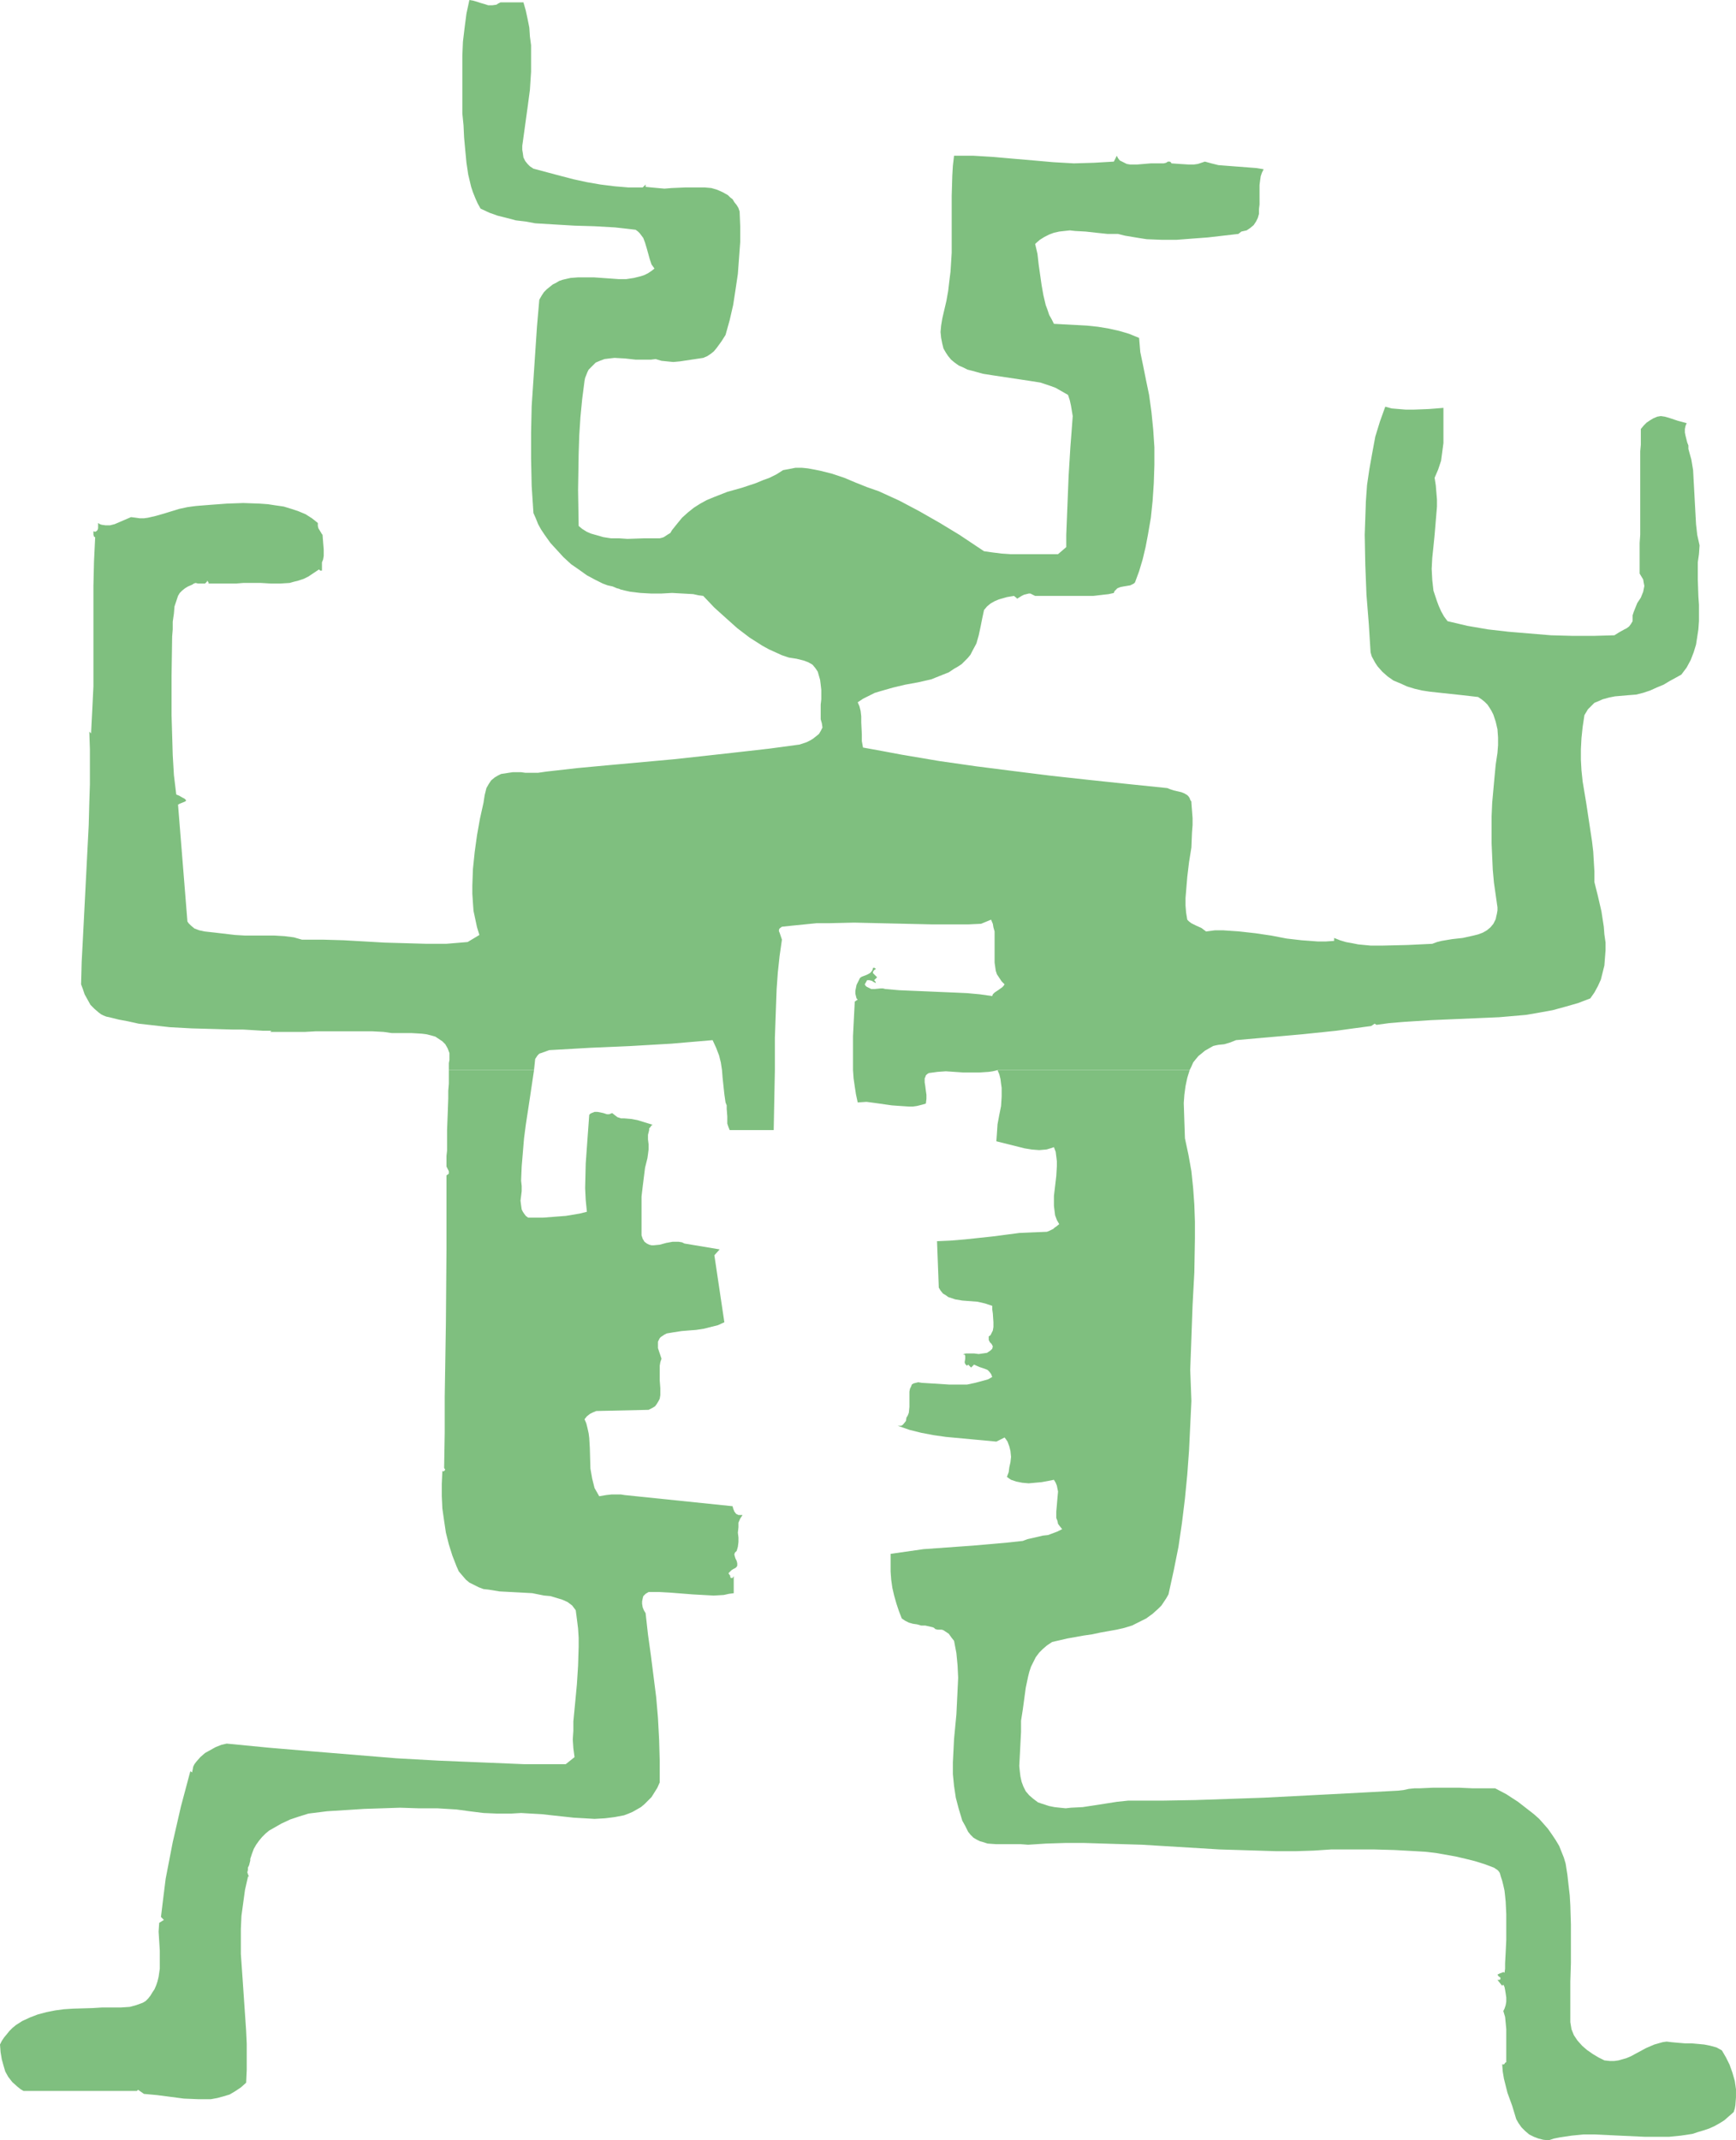
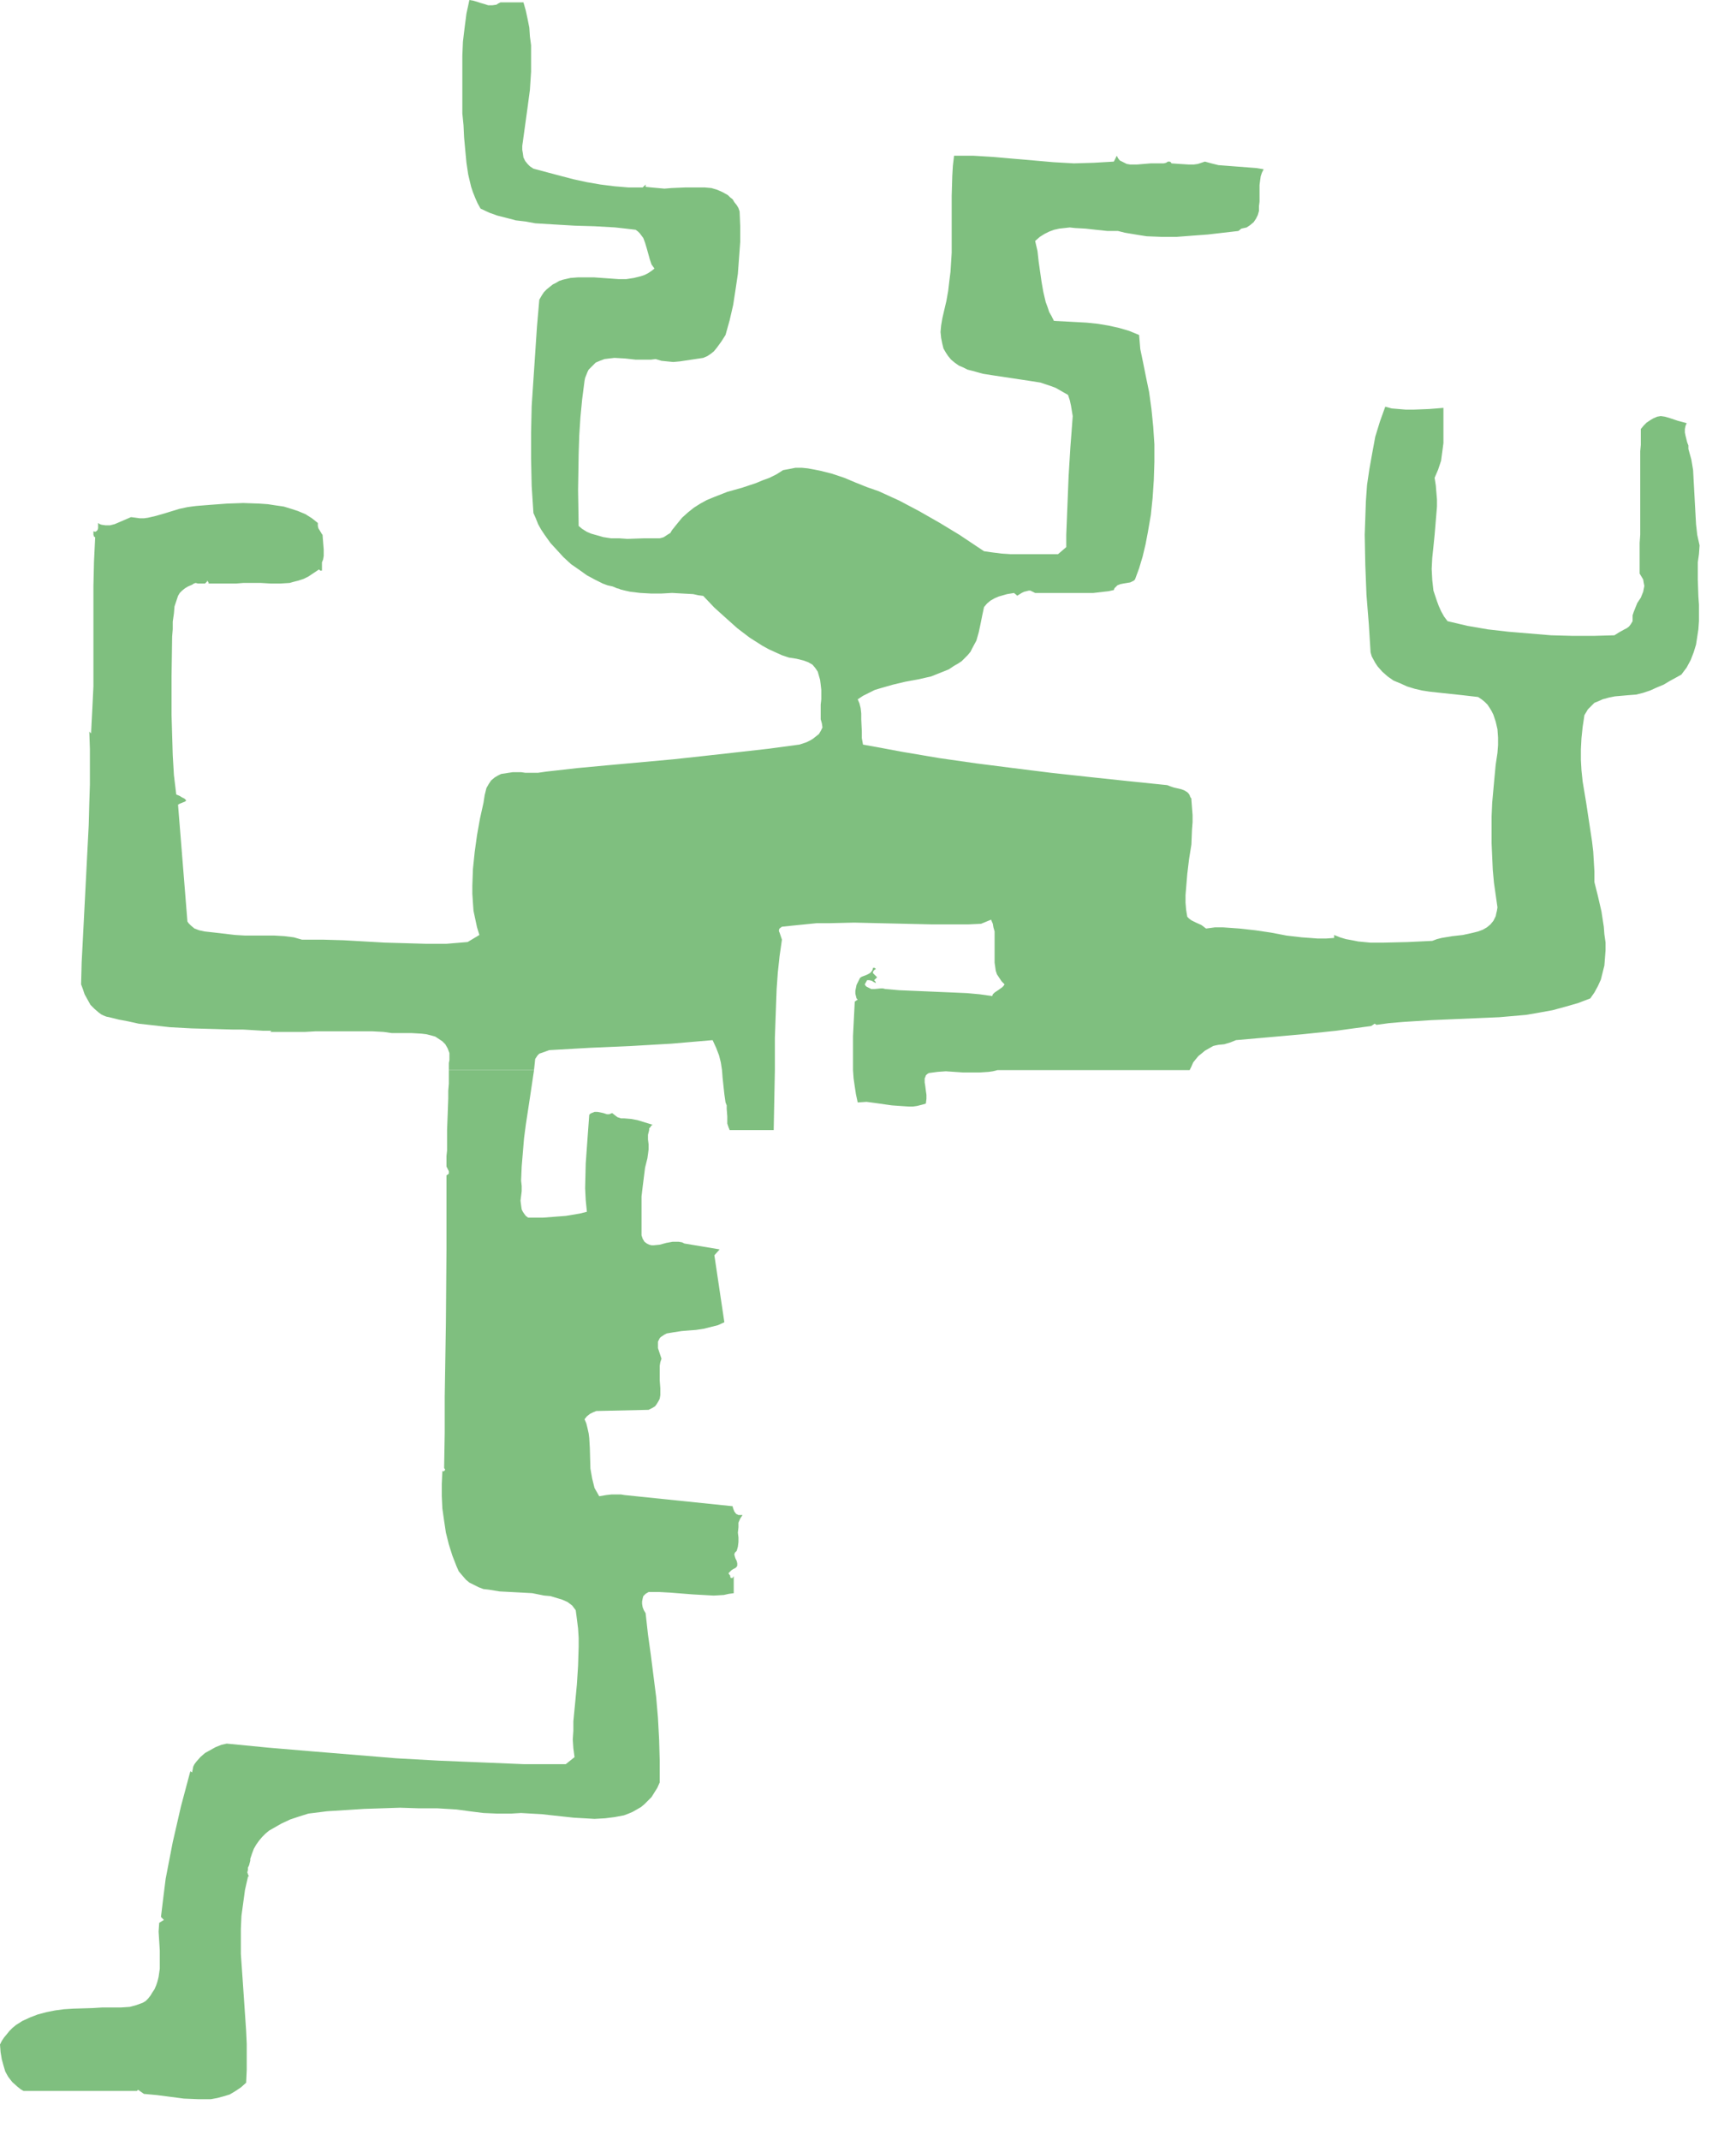
<svg xmlns="http://www.w3.org/2000/svg" xmlns:ns1="http://sodipodi.sourceforge.net/DTD/sodipodi-0.dtd" xmlns:ns2="http://www.inkscape.org/namespaces/inkscape" version="1.0" width="126.329mm" height="155.711mm" id="svg3" ns1:docname="Figure 10.wmf">
  <ns1:namedview id="namedview3" pagecolor="#ffffff" bordercolor="#000000" borderopacity="0.25" ns2:showpageshadow="2" ns2:pageopacity="0.0" ns2:pagecheckerboard="0" ns2:deskcolor="#d1d1d1" ns2:document-units="mm" />
  <defs id="defs1">
    <pattern id="WMFhbasepattern" patternUnits="userSpaceOnUse" width="6" height="6" x="0" y="0" />
  </defs>
  <path style="fill:#7fbf7f;fill-opacity:1;fill-rule:evenodd;stroke:none" d="m 202.618,426.439 0.323,-1.131 0.162,-1.293 v -1.293 l -0.162,-1.293 0.162,-1.454 v -1.293 l 0.485,-1.131 0.323,-0.485 0.323,-0.485 h -1.131 l -0.323,-0.162 -0.323,-0.162 -0.485,-0.646 -0.323,-0.808 -0.162,-0.646 -29.73,-3.07 -0.969,-0.162 h -0.808 -1.777 l -1.454,0.162 -1.939,0.323 -0.646,-1.131 -0.646,-1.131 -0.323,-1.293 -0.323,-1.293 -0.485,-2.747 -0.162,-5.656 -0.162,-2.747 -0.162,-1.293 -0.323,-1.454 -0.323,-1.293 -0.485,-1.131 0.646,-0.808 0.808,-0.646 0.969,-0.485 0.808,-0.323 14.38,-0.323 0.969,-0.485 0.808,-0.485 0.485,-0.646 0.485,-0.808 0.323,-0.646 0.162,-0.97 v -0.97 -0.97 l -0.162,-2.101 v -2.101 -1.939 l 0.162,-0.97 0.323,-0.97 -0.323,-0.97 -0.323,-0.97 -0.323,-0.97 v -0.97 -0.808 l 0.485,-0.97 0.323,-0.323 0.485,-0.323 0.485,-0.323 0.646,-0.323 1.939,-0.323 2.101,-0.323 1.939,-0.162 2.101,-0.162 2.101,-0.323 1.939,-0.485 1.939,-0.485 1.777,-0.808 -2.747,-18.421 1.454,-1.616 -9.695,-1.616 -0.646,-0.323 -0.969,-0.162 h -0.808 -0.808 l -1.777,0.323 -1.777,0.485 -1.616,0.162 h -0.646 l -0.646,-0.162 -0.646,-0.323 -0.646,-0.485 -0.485,-0.808 -0.323,-0.97 v -5.333 -5.332 l 0.323,-2.747 0.323,-2.585 0.323,-2.585 0.646,-2.585 0.162,-1.131 0.162,-1.293 v -1.454 l -0.162,-1.293 v -1.293 l 0.323,-1.293 v -0.485 l 0.323,-0.323 0.323,-0.485 0.323,-0.162 -4.201,-1.293 -1.777,-0.323 -1.939,-0.162 h -0.808 l -0.969,-0.323 -0.646,-0.485 -0.808,-0.646 -0.808,0.323 h -0.646 l -0.969,-0.323 -1.616,-0.323 h -0.808 l -0.808,0.323 -0.323,0.162 -0.323,0.323 -0.485,6.625 -0.485,6.787 -0.162,6.787 0.162,3.232 0.323,3.232 -1.939,0.485 -1.939,0.323 -1.939,0.323 -2.101,0.162 -4.201,0.323 h -4.039 l -0.646,-0.485 -0.485,-0.646 -0.323,-0.485 -0.323,-0.646 -0.162,-1.131 -0.162,-1.293 0.162,-1.293 0.162,-1.293 v -1.454 l -0.162,-1.454 0.162,-3.878 0.323,-3.878 0.323,-3.878 0.485,-3.717 1.131,-7.433 1.131,-7.595 h -23.429 v 1.778 1.939 l -0.162,1.939 v 2.101 l -0.162,4.525 -0.162,4.201 v 2.101 1.939 1.616 l -0.162,1.454 v 1.293 0.808 0.808 l 0.162,0.323 0.162,0.323 0.323,0.646 v 0.323 0.323 l -0.162,0.162 -0.485,0.323 v 10.18 10.18 l -0.162,20.36 -0.162,10.18 -0.162,10.019 v 9.857 l -0.162,9.695 0.323,0.485 -0.323,0.323 -0.162,0.162 -0.323,-0.162 -0.162,3.555 v 3.393 l 0.162,3.393 0.485,3.393 0.485,3.232 0.808,3.232 0.969,3.07 1.131,2.909 0.646,1.454 0.969,1.131 0.969,1.131 0.969,0.808 1.293,0.646 1.293,0.646 1.293,0.485 1.454,0.162 2.908,0.485 3.07,0.162 3.07,0.162 2.908,0.162 3.232,0.646 1.777,0.162 1.616,0.485 1.616,0.485 1.454,0.646 0.646,0.485 0.646,0.485 0.485,0.646 0.485,0.646 0.323,2.424 0.323,2.585 0.162,2.585 v 2.424 l -0.162,5.333 -0.323,5.009 -0.485,5.171 -0.485,5.009 v 2.585 l -0.162,2.424 0.162,2.424 0.323,2.424 -2.424,1.939 h -11.472 l -11.634,-0.485 -11.795,-0.485 -11.634,-0.646 -11.795,-0.97 -11.795,-0.97 -11.472,-0.97 -11.634,-1.131 -1.454,0.323 -1.616,0.646 -1.454,0.808 -1.454,0.808 -1.293,1.131 -1.131,1.293 -0.485,0.646 -0.323,0.646 -0.162,0.808 -0.162,0.808 -0.485,-0.323 -2.585,9.695 -2.262,9.857 -0.969,5.009 -0.969,5.009 -0.646,5.171 -0.646,5.333 0.808,0.808 -1.293,0.808 -0.162,2.424 0.323,5.171 v 2.424 2.585 l -0.162,1.131 -0.162,1.131 -0.323,1.293 -0.323,0.97 -0.485,1.131 -0.646,0.97 -0.485,0.808 -0.646,0.808 -0.646,0.646 -0.808,0.485 -1.777,0.646 -1.777,0.485 -2.424,0.162 h -5.17 l -2.585,0.162 -5.332,0.162 -2.585,0.162 -2.424,0.323 -2.424,0.485 -2.424,0.646 -2.101,0.808 -2.101,0.97 -1.777,1.131 -0.969,0.808 -0.808,0.808 -0.646,0.808 -0.808,0.97 -0.646,0.97 L 0,562.176 l 0.162,2.101 0.323,1.939 0.485,1.778 0.485,1.616 0.808,1.454 1.131,1.454 1.454,1.293 0.808,0.646 0.808,0.485 H 37.648 l 0.323,-0.323 1.616,1.131 3.555,0.323 3.716,0.485 3.716,0.485 3.878,0.162 h 1.777 1.777 l 1.777,-0.323 1.777,-0.485 1.616,-0.485 1.616,-0.97 1.454,-0.97 1.454,-1.293 0.162,-3.555 v -3.555 -3.555 l -0.162,-3.555 -0.485,-7.11 -0.485,-7.11 -0.485,-6.948 v -3.555 -3.393 l 0.162,-3.555 0.485,-3.555 0.485,-3.555 0.808,-3.555 v -0.162 h 0.323 v 0.162 l -0.323,-0.808 -0.162,-0.485 0.162,-0.646 v -0.646 l 0.323,-0.646 0.162,-0.646 0.162,-0.646 v -0.485 l 0.485,-1.454 0.485,-1.293 0.646,-1.131 0.808,-1.131 0.808,-0.97 0.969,-0.97 0.969,-0.808 1.131,-0.646 2.262,-1.293 2.424,-1.131 2.424,-0.808 2.585,-0.808 5.17,-0.646 5.17,-0.323 5.009,-0.323 5.009,-0.162 4.847,-0.162 5.009,0.162 h 5.17 l 5.332,0.323 3.555,0.485 3.878,0.485 3.716,0.162 h 3.878 l 2.747,-0.162 2.747,0.162 2.908,0.162 2.908,0.323 5.978,0.646 2.908,0.162 2.747,0.162 2.908,-0.162 2.585,-0.323 2.585,-0.485 1.293,-0.485 1.131,-0.485 1.131,-0.646 1.131,-0.646 0.969,-0.808 0.969,-0.97 0.969,-0.97 0.808,-1.293 0.808,-1.293 0.646,-1.454 v -5.979 l -0.162,-5.817 -0.323,-5.979 -0.485,-5.656 -1.454,-11.473 -0.808,-5.817 -0.646,-5.817 -0.485,-0.808 -0.323,-0.808 -0.162,-0.97 v -0.646 l 0.162,-0.808 0.162,-0.646 0.646,-0.646 0.808,-0.485 h 3.07 l 2.908,0.162 6.14,0.485 2.908,0.162 2.908,0.162 2.747,-0.162 1.454,-0.323 1.293,-0.162 v -4.686 l -0.323,0.485 h -0.323 -0.162 l -0.162,-0.323 v -0.323 l -0.162,-0.162 -0.323,-0.485 0.808,-0.808 0.485,-0.323 0.646,-0.323 0.323,-0.323 0.162,-0.323 v -0.646 l -0.162,-0.646 -0.323,-0.646 -0.162,-0.485 -0.162,-0.646 0.162,-0.485 0.162,-0.162 z" id="path1" />
-   <path style="fill:#7fbf7f;fill-opacity:1;fill-rule:evenodd;stroke:none" d="m 467.444,149.957 -0.323,-1.454 -0.323,-1.454 -0.323,-2.909 -0.162,-2.909 -0.323,-5.979 -0.162,-2.909 -0.162,-3.07 -0.485,-2.909 -0.808,-2.909 v -0.97 l -0.323,-0.808 -0.485,-1.939 -0.162,-0.808 v -0.97 l 0.162,-0.808 0.323,-0.808 -2.424,-0.646 -2.424,-0.808 -1.131,-0.323 -1.131,-0.162 -0.969,0.162 -1.131,0.485 -0.808,0.485 -0.969,0.646 -0.808,0.808 -0.808,0.97 v 4.363 l -0.162,1.778 v 4.04 18.906 l -0.162,2.262 v 1.939 1.778 4.686 l 0.485,0.808 0.485,0.808 0.162,0.97 0.162,0.808 -0.162,0.808 -0.162,0.808 -0.646,1.616 -0.969,1.454 -0.646,1.616 -0.323,0.808 -0.323,0.97 v 0.808 0.808 l -0.485,0.808 -0.485,0.646 -0.646,0.485 -0.646,0.323 -1.454,0.808 -1.293,0.808 -5.655,0.162 h -5.817 l -5.978,-0.162 -5.817,-0.485 -5.817,-0.485 -5.655,-0.646 -5.655,-0.97 -5.494,-1.293 -0.969,-1.293 -0.808,-1.454 -0.646,-1.454 -0.485,-1.293 -0.485,-1.454 -0.485,-1.454 -0.162,-1.454 -0.162,-1.454 -0.162,-3.07 0.162,-3.07 0.323,-3.07 0.323,-3.232 0.323,-3.878 0.323,-3.878 v -1.939 l -0.162,-1.939 -0.162,-1.939 -0.323,-2.101 0.485,-1.131 0.485,-1.131 0.808,-2.424 0.323,-2.424 0.323,-2.424 v -4.848 -4.848 l -1.939,0.162 -2.101,0.162 -4.201,0.162 h -2.101 l -1.939,-0.162 -1.939,-0.162 -1.777,-0.485 -1.454,4.04 -1.293,4.201 -0.808,4.363 -0.808,4.525 -0.646,4.363 -0.323,4.525 -0.162,4.686 -0.162,4.525 0.162,8.241 0.323,8.241 0.646,8.08 0.485,7.756 0.323,1.131 0.969,1.778 0.646,0.97 1.293,1.454 1.454,1.293 1.616,1.131 1.939,0.808 1.777,0.808 2.101,0.646 2.101,0.485 2.101,0.323 4.524,0.485 4.524,0.485 4.201,0.485 0.969,0.646 0.808,0.646 0.808,0.808 0.646,0.97 0.485,0.808 0.485,0.97 0.646,1.939 0.485,2.101 0.162,2.262 v 2.101 l -0.162,2.101 -0.485,3.232 -0.323,3.393 -0.323,3.555 -0.323,3.555 -0.162,3.717 v 3.717 3.717 l 0.162,3.717 0.162,3.555 0.323,3.555 0.485,3.393 0.485,3.393 v 0.808 l -0.162,0.97 -0.162,0.646 -0.162,0.808 -0.646,1.293 -0.808,0.97 -0.969,0.808 -1.131,0.646 -1.293,0.485 -1.293,0.323 -2.908,0.646 -2.908,0.323 -2.908,0.485 -1.293,0.323 -1.293,0.485 -3.393,0.162 -3.393,0.162 -6.786,0.162 h -3.393 l -3.393,-0.323 -1.616,-0.323 -1.777,-0.323 -1.616,-0.485 -1.616,-0.646 v 0 0.808 l -2.262,0.162 h -2.262 l -2.101,-0.162 -2.262,-0.162 -4.201,-0.485 -4.201,-0.808 -4.363,-0.646 -4.363,-0.485 -4.524,-0.323 h -2.262 l -2.424,0.323 -1.293,-0.97 -1.454,-0.646 -1.293,-0.646 -0.646,-0.485 -0.485,-0.485 -0.323,-1.939 -0.162,-1.939 v -2.101 l 0.162,-1.939 0.323,-3.878 0.485,-4.04 0.646,-4.04 0.162,-4.04 0.162,-2.101 v -1.939 l -0.162,-2.101 -0.162,-2.101 v -0.323 l -0.323,-0.485 -0.162,-0.485 -0.323,-0.485 -0.323,-0.323 -0.808,-0.485 -0.808,-0.323 -2.101,-0.485 -0.969,-0.323 -0.808,-0.323 -10.987,-1.131 -10.664,-1.131 -10.341,-1.131 -10.341,-1.293 -10.179,-1.293 -10.179,-1.454 -10.503,-1.778 -5.17,-0.97 -5.332,-0.97 -0.323,-1.778 v -1.778 l -0.162,-3.393 v -1.616 l -0.162,-1.454 -0.323,-1.293 -0.485,-1.131 1.454,-0.97 1.616,-0.808 1.616,-0.808 1.616,-0.485 3.393,-0.97 3.393,-0.808 3.555,-0.646 3.555,-0.808 1.616,-0.646 1.616,-0.646 1.616,-0.646 1.454,-0.97 1.131,-0.646 0.969,-0.646 0.808,-0.808 0.808,-0.808 0.808,-0.97 0.485,-0.97 1.131,-2.101 0.646,-2.262 0.485,-2.262 0.485,-2.424 0.485,-2.262 0.808,-0.97 0.969,-0.808 1.131,-0.646 1.131,-0.485 1.131,-0.323 1.131,-0.323 0.969,-0.162 0.969,-0.162 0.808,0.646 v 0.162 l 1.293,-0.808 0.646,-0.323 0.646,-0.162 0.646,-0.162 h 0.485 l 0.646,0.323 0.646,0.323 h 1.616 4.201 2.747 5.009 2.424 l 2.747,-0.323 1.454,-0.162 1.454,-0.323 0.162,-0.485 0.323,-0.323 0.323,-0.323 0.162,-0.162 0.808,-0.323 0.808,-0.162 1.939,-0.323 0.646,-0.323 0.323,-0.162 0.323,-0.323 1.131,-3.07 0.969,-3.232 0.808,-3.393 0.646,-3.393 0.808,-4.686 0.485,-4.686 0.323,-4.848 0.162,-5.009 v -4.848 l -0.323,-4.848 -0.485,-4.848 -0.646,-4.686 -0.808,-3.878 -0.808,-4.04 -0.808,-3.878 -0.162,-1.939 -0.162,-1.939 -2.747,-1.131 -2.747,-0.808 -2.908,-0.646 -2.908,-0.485 -3.07,-0.323 -2.908,-0.162 -6.14,-0.323 -0.646,-1.293 -0.646,-1.131 -0.485,-1.454 -0.485,-1.293 -0.646,-2.747 -0.485,-2.747 -0.808,-5.656 -0.323,-2.909 -0.646,-2.747 1.293,-1.131 1.293,-0.808 1.293,-0.646 1.293,-0.485 1.454,-0.323 1.454,-0.162 1.454,-0.162 1.454,0.162 2.908,0.162 2.908,0.323 3.07,0.323 h 2.908 l 1.939,0.485 1.939,0.323 1.939,0.323 2.101,0.323 4.039,0.162 h 4.201 l 4.201,-0.323 4.363,-0.323 4.201,-0.485 4.201,-0.485 0.808,-0.646 1.454,-0.323 0.969,-0.646 0.969,-0.808 0.646,-0.97 0.485,-0.97 0.323,-1.131 v -1.293 l 0.162,-1.293 V 53.487 50.901 l 0.162,-1.293 0.162,-1.131 0.323,-0.97 0.485,-0.97 -1.939,-0.323 -2.101,-0.162 -4.201,-0.323 -2.101,-0.162 -2.101,-0.162 -1.939,-0.485 -1.777,-0.485 -0.969,0.323 -0.969,0.323 -1.131,0.162 h -1.293 l -2.585,-0.162 -2.262,-0.162 -0.162,-0.323 -0.323,-0.162 h -0.162 -0.323 l -0.485,0.323 -0.646,0.162 h -1.616 -1.939 l -3.878,0.323 h -1.777 l -0.969,-0.162 -0.646,-0.323 -0.646,-0.323 -0.646,-0.323 -0.485,-0.646 -0.323,-0.646 -0.808,1.616 -2.747,0.162 -2.747,0.162 -5.494,0.162 -5.655,-0.323 -5.494,-0.485 -5.655,-0.485 -5.494,-0.485 -5.332,-0.323 h -5.332 l -0.323,2.747 -0.162,2.747 -0.162,5.494 v 10.503 5.171 l -0.323,5.171 -0.323,2.585 -0.323,2.747 -0.485,2.747 -0.646,2.747 -0.485,2.101 -0.323,1.939 -0.162,1.778 0.162,1.616 0.323,1.616 0.323,1.293 0.646,1.131 0.646,0.97 0.808,0.97 0.969,0.808 1.131,0.808 1.131,0.485 1.293,0.646 1.293,0.323 2.908,0.808 3.07,0.485 3.232,0.485 3.232,0.485 3.232,0.485 3.07,0.485 2.908,0.97 1.293,0.485 1.131,0.646 1.131,0.646 1.131,0.646 0.485,1.454 0.323,1.454 0.485,2.909 -0.323,4.363 -0.323,4.201 -0.485,7.918 -0.323,8.08 -0.162,4.04 -0.162,4.04 v 3.393 l -2.262,1.939 h -5.17 -2.747 -5.17 l -2.424,-0.162 -2.585,-0.323 -2.262,-0.323 -6.786,-4.525 -5.332,-3.232 -5.655,-3.232 -5.494,-2.909 -5.655,-2.585 -3.232,-1.131 -3.232,-1.293 -3.07,-1.293 -3.393,-1.131 -3.232,-0.808 -1.616,-0.323 -1.777,-0.323 -1.616,-0.162 h -1.777 l -1.616,0.323 -1.777,0.323 -1.777,1.131 -1.939,0.97 -1.777,0.646 -1.939,0.808 -3.878,1.293 -4.039,1.131 -3.716,1.454 -1.939,0.808 -1.777,0.97 -1.777,1.131 -1.616,1.293 -1.616,1.454 -1.454,1.778 -1.293,1.616 -0.485,0.808 -0.808,0.485 -0.969,0.646 -0.485,0.162 -0.646,0.162 h -2.101 -2.262 l -4.524,0.162 -2.262,-0.162 h -2.262 l -2.101,-0.323 -2.262,-0.646 -1.131,-0.323 -1.131,-0.485 -1.293,-0.808 -0.969,-0.808 -0.162,-9.857 0.162,-10.019 0.162,-5.009 0.323,-5.009 0.485,-5.009 0.646,-5.009 0.162,-0.808 0.323,-0.808 0.323,-0.808 0.323,-0.646 0.969,-0.97 0.969,-0.97 1.131,-0.485 1.293,-0.485 1.293,-0.162 1.454,-0.162 2.908,0.162 2.908,0.323 h 2.908 1.293 l 1.293,-0.162 1.616,0.485 1.616,0.162 1.616,0.162 1.777,-0.162 3.232,-0.485 3.232,-0.485 1.131,-0.485 0.969,-0.646 0.808,-0.646 0.808,-0.97 1.293,-1.778 1.131,-1.778 1.131,-4.04 0.969,-4.201 0.646,-4.201 0.646,-4.363 0.323,-4.363 0.323,-4.363 v -4.363 l -0.162,-4.04 -0.323,-0.97 -0.485,-0.808 -0.646,-0.808 -0.485,-0.808 -0.646,-0.485 -0.646,-0.646 -1.454,-0.808 -1.454,-0.646 -1.616,-0.485 -1.777,-0.162 h -1.777 -3.716 l -3.716,0.162 -1.939,0.162 -1.777,-0.162 -1.777,-0.162 -1.616,-0.162 v -0.646 l -0.808,0.808 h -3.878 l -3.878,-0.323 -3.878,-0.485 -3.716,-0.646 -3.716,-0.808 -3.716,-0.97 -7.271,-1.939 -0.969,-0.646 -0.646,-0.646 -0.646,-0.808 -0.485,-0.97 -0.162,-1.131 -0.162,-0.97 v -1.131 l 0.162,-1.131 0.646,-4.686 0.646,-4.686 0.646,-4.848 0.323,-5.009 v -4.848 -2.424 l -0.323,-2.424 -0.162,-2.424 -0.485,-2.424 -0.485,-2.262 -0.646,-2.262 h -6.302 l -0.646,0.323 -0.485,0.323 -1.131,0.162 h -1.131 L 133.302,1.131 132.171,0.808 131.201,0.485 130.07,0.162 129.101,0 l -0.808,3.717 -0.485,3.717 -0.485,4.04 -0.162,3.878 v 7.918 4.04 3.878 l 0.323,3.232 0.162,3.393 0.323,3.555 0.323,3.393 0.485,3.232 0.808,3.393 0.485,1.454 0.646,1.616 0.646,1.454 0.808,1.454 2.424,1.131 2.262,0.808 2.585,0.646 2.424,0.646 2.747,0.323 2.585,0.485 5.332,0.323 5.494,0.323 5.494,0.162 5.655,0.323 2.908,0.323 2.747,0.323 0.646,0.485 0.485,0.485 0.485,0.646 0.485,0.646 0.485,1.293 0.485,1.616 0.808,2.909 0.485,1.454 0.808,1.131 -0.808,0.646 -0.969,0.646 -0.969,0.485 -0.969,0.323 -1.939,0.485 -2.101,0.323 h -2.101 l -2.262,-0.162 -4.524,-0.323 h -2.262 -2.101 l -2.101,0.162 -2.101,0.485 -0.969,0.323 -0.808,0.485 -0.969,0.485 -0.808,0.646 -0.808,0.646 -0.808,0.808 -0.646,0.97 -0.646,1.131 -0.646,7.433 -0.969,14.543 -0.485,7.272 -0.162,7.272 v 7.272 l 0.162,7.433 0.485,7.433 0.646,1.454 0.646,1.616 0.808,1.454 0.969,1.454 1.616,2.262 1.777,1.939 1.777,1.939 2.101,1.939 2.101,1.454 2.262,1.616 2.101,1.131 2.262,1.131 1.293,0.485 1.454,0.323 1.131,0.485 0.646,0.162 0.323,0.162 1.293,0.323 1.454,0.323 2.747,0.323 2.908,0.162 h 2.908 l 2.908,-0.162 2.908,0.162 2.908,0.162 1.454,0.323 1.293,0.162 3.07,3.232 3.232,2.909 3.07,2.747 3.393,2.585 1.777,1.131 1.777,1.131 1.777,0.97 1.777,0.808 1.777,0.808 1.939,0.646 2.101,0.323 1.939,0.485 1.293,0.485 1.131,0.646 0.808,0.97 0.646,0.97 0.323,1.131 0.323,1.131 0.162,1.293 0.162,1.454 v 2.585 l -0.162,1.454 v 1.454 2.585 l 0.323,1.131 0.162,1.131 -0.485,0.97 -0.485,0.808 -0.808,0.646 -0.808,0.646 -0.808,0.485 -0.969,0.485 -1.939,0.646 -8.402,1.131 -8.564,0.97 -8.725,0.97 -8.887,0.97 -8.887,0.808 -8.887,0.808 -8.725,0.808 -8.564,0.97 -1.131,0.162 -1.131,0.162 h -2.424 -1.131 l -1.131,-0.162 h -2.262 l -1.131,0.162 -0.969,0.162 -1.131,0.162 -0.969,0.485 -0.808,0.485 -0.969,0.808 -0.646,0.97 -0.646,1.131 -0.485,1.939 -0.323,2.101 -0.969,4.363 -0.808,4.525 -0.646,4.686 -0.485,4.686 -0.162,4.525 v 2.262 l 0.162,2.424 0.162,2.262 0.485,2.262 0.485,2.262 0.646,2.101 -3.232,1.939 -5.817,0.485 h -5.655 l -5.655,-0.162 -5.655,-0.162 -5.655,-0.323 -5.655,-0.323 -5.655,-0.162 h -5.817 l -1.131,-0.323 -1.131,-0.323 -2.585,-0.323 -2.747,-0.162 h -2.585 -2.747 -2.747 l -2.747,-0.162 -2.747,-0.323 -2.747,-0.323 -2.908,-0.323 -1.454,-0.323 -1.293,-0.485 -0.969,-0.808 -0.646,-0.646 -0.323,-0.485 -2.585,-32.157 h 0.162 l 0.162,-0.162 0.808,-0.323 0.808,-0.323 0.162,-0.162 0.162,-0.162 -0.485,-0.485 -0.646,-0.323 -0.808,-0.485 -0.808,-0.323 -0.646,-5.332 -0.323,-5.494 -0.162,-5.494 -0.162,-5.494 v -10.827 l 0.162,-10.827 0.162,-1.939 v -2.101 l 0.323,-2.262 0.162,-1.939 0.323,-0.97 0.323,-0.97 0.323,-0.97 0.485,-0.808 0.646,-0.646 0.808,-0.646 0.808,-0.485 1.131,-0.485 0.485,-0.323 0.485,-0.162 0.646,0.162 h 0.646 0.646 0.646 l 0.323,-0.323 0.162,-0.162 0.162,-0.323 0.162,0.323 0.162,0.162 v 0.323 h 7.594 l 1.939,-0.162 h 1.616 1.616 1.616 l 2.747,0.162 h 2.585 l 2.585,-0.162 1.131,-0.323 1.293,-0.323 1.454,-0.485 1.293,-0.646 1.454,-0.97 1.454,-0.97 0.323,0.323 h 0.162 0.323 v -2.262 l 0.323,-0.808 0.162,-0.97 v -1.778 l -0.162,-1.939 -0.162,-2.101 -0.162,-0.162 -0.485,-0.808 -0.485,-0.808 -0.162,-0.646 v -0.485 -0.323 l -1.616,-1.293 -1.777,-1.131 -1.939,-0.808 -1.939,-0.646 -2.101,-0.646 -2.262,-0.323 -2.101,-0.323 -2.262,-0.162 -4.524,-0.162 -4.524,0.162 -4.363,0.323 -4.039,0.323 -1.293,0.162 -1.131,0.162 -2.262,0.485 -2.101,0.646 -2.101,0.646 -2.262,0.646 -2.101,0.485 -1.131,0.162 h -1.131 l -1.131,-0.162 -1.293,-0.162 -4.524,1.939 -1.293,0.323 h -1.131 l -1.131,-0.162 -0.485,-0.162 -0.485,-0.323 v 1.454 l -0.162,0.485 -0.323,0.323 -0.323,0.162 -0.485,-0.162 v 0.485 0.485 l 0.162,0.485 0.162,0.162 h 0.162 l -0.323,6.625 -0.162,6.787 v 13.897 6.948 6.787 l -0.323,6.625 -0.162,3.07 -0.162,3.232 -0.485,-0.485 0.162,4.848 v 4.686 5.009 l -0.162,5.009 -0.162,6.14 -0.323,6.302 -0.646,12.604 -0.646,12.604 -0.323,6.14 -0.162,6.14 0.485,1.293 0.485,1.454 0.808,1.454 0.808,1.454 1.131,1.131 1.131,0.97 0.646,0.485 0.646,0.323 0.808,0.323 0.808,0.162 2.585,0.646 2.585,0.485 2.908,0.646 2.908,0.323 5.655,0.646 5.978,0.323 5.817,0.162 5.655,0.162 h 2.747 l 2.747,0.162 2.585,0.162 h 2.424 l -0.323,0.323 h 9.533 l 2.908,-0.162 h 2.585 5.17 5.17 2.747 l 3.07,0.162 1.131,0.162 1.131,0.162 h 2.747 2.747 l 2.747,0.162 1.293,0.162 1.293,0.323 1.131,0.323 0.969,0.646 0.969,0.646 0.808,0.808 0.646,1.131 0.485,1.293 v 0.808 0.485 0.646 l -0.162,0.808 v 0.97 0.97 h 23.429 l 0.323,-3.07 0.323,-0.485 0.323,-0.485 0.485,-0.485 0.485,-0.162 2.262,-0.808 5.655,-0.323 5.655,-0.323 11.149,-0.485 11.149,-0.646 5.655,-0.485 5.655,-0.485 0.969,2.101 0.808,2.101 0.485,1.939 0.323,2.101 0.162,2.101 0.485,4.525 0.323,2.262 0.323,0.808 v 0.97 l 0.162,2.101 v 0.97 0.97 l 0.323,0.97 0.323,0.808 h 12.118 l 0.162,-8.241 0.162,-8.241 v -8.888 l 0.323,-9.049 0.162,-4.363 0.323,-4.525 0.485,-4.525 0.646,-4.525 -0.162,-0.485 -0.162,-0.485 -0.162,-0.485 -0.162,-0.485 -0.162,-0.323 v -0.485 l 0.162,-0.323 0.646,-0.485 3.07,-0.323 3.232,-0.323 3.232,-0.323 h 3.393 l 6.948,-0.162 6.948,0.162 7.109,0.162 7.109,0.162 h 6.948 3.393 l 3.393,-0.162 2.747,-1.131 0.485,1.131 0.162,0.97 0.323,1.131 v 1.293 2.424 1.131 3.717 l 0.162,1.131 0.162,1.131 0.323,0.97 0.646,0.97 0.646,0.97 0.808,0.808 -0.323,0.485 -0.323,0.323 -1.131,0.808 -0.969,0.646 -0.485,0.485 -0.162,0.485 -3.393,-0.485 -3.555,-0.323 -3.555,-0.162 -3.878,-0.162 -3.716,-0.162 -3.878,-0.162 -3.716,-0.162 -3.716,-0.323 -0.646,-0.162 h -0.646 l -1.616,0.162 h -0.969 l -0.646,-0.323 -0.646,-0.323 -0.323,-0.323 -0.162,-0.323 0.646,-1.131 h 0.323 0.323 l 0.646,0.162 0.485,0.323 0.646,0.323 -0.162,-0.485 -0.323,-0.323 0.808,-0.808 -1.131,-1.131 v -0.323 l 0.162,-0.323 0.323,-0.323 0.323,-0.162 -0.323,-0.323 h -0.323 -0.162 l -0.162,0.646 -0.485,0.646 -0.485,0.323 -0.646,0.323 -1.293,0.485 -0.485,0.323 -0.323,0.646 -0.323,0.646 -0.323,0.646 -0.162,0.808 -0.162,0.808 v 0.808 l 0.162,0.646 0.162,0.646 0.323,0.323 -0.485,0.323 -0.162,0.162 h -0.162 l -0.485,9.534 v 4.686 4.686 l 0.162,2.262 0.323,2.262 0.323,2.101 0.485,2.262 2.424,-0.162 2.424,0.323 4.524,0.646 2.262,0.162 2.424,0.162 h 1.131 l 1.131,-0.162 1.293,-0.323 1.131,-0.323 0.162,-1.293 v -1.131 l -0.162,-1.131 -0.162,-1.293 -0.162,-0.97 v -1.131 l 0.162,-0.323 0.162,-0.485 0.323,-0.323 0.485,-0.323 2.424,-0.323 2.262,-0.162 4.686,0.323 h 2.262 2.424 l 2.424,-0.162 1.131,-0.162 1.293,-0.323 h 52.836 l 0.485,-0.97 0.485,-1.131 0.646,-0.808 0.808,-0.97 0.808,-0.646 0.969,-0.808 1.131,-0.646 1.131,-0.646 0.646,-0.162 0.808,-0.162 1.616,-0.162 1.616,-0.485 0.808,-0.323 0.808,-0.323 9.21,-0.808 9.048,-0.808 9.372,-0.97 4.686,-0.646 4.847,-0.646 0.969,-0.646 0.485,0.323 3.555,-0.485 3.878,-0.323 7.594,-0.485 7.433,-0.323 7.594,-0.323 3.716,-0.162 3.716,-0.323 3.716,-0.323 3.716,-0.646 3.555,-0.646 3.555,-0.97 3.393,-0.97 3.393,-1.293 1.131,-1.616 0.969,-1.778 0.808,-1.778 0.485,-1.939 0.485,-1.939 0.162,-2.101 0.162,-2.101 v -2.101 l -0.323,-2.262 -0.162,-2.101 -0.646,-4.201 -0.969,-4.201 -0.969,-3.878 v -2.909 l -0.162,-2.747 -0.162,-2.747 -0.323,-2.747 -0.808,-5.332 -0.808,-5.333 -0.969,-5.817 -0.323,-3.07 -0.162,-2.909 v -2.909 l 0.162,-3.07 0.323,-3.07 0.485,-3.232 0.485,-0.808 0.485,-0.808 0.646,-0.646 0.485,-0.485 0.646,-0.646 0.808,-0.323 1.454,-0.646 1.777,-0.485 1.616,-0.323 3.716,-0.323 2.101,-0.162 1.939,-0.485 1.939,-0.646 1.777,-0.808 1.939,-0.808 1.616,-0.97 1.777,-0.97 1.454,-0.808 1.454,-1.939 1.131,-2.101 0.808,-2.101 0.646,-2.101 0.323,-2.101 0.323,-2.101 0.162,-2.262 v -4.525 l -0.162,-2.262 -0.162,-4.686 v -4.686 l 0.323,-2.262 z" id="path2" />
-   <path style="fill:#7fbf7f;fill-opacity:1;fill-rule:evenodd;stroke:none" d="m 473.584,563.791 -1.454,-0.808 -1.777,-0.485 -1.616,-0.323 -3.555,-0.323 h -1.777 l -1.939,-0.162 -1.777,-0.162 -1.293,-0.162 -1.131,0.162 -1.131,0.323 -1.131,0.323 -2.262,0.97 -2.101,1.131 -2.101,1.131 -1.131,0.485 -1.131,0.323 -1.131,0.323 -1.131,0.162 h -1.293 l -1.454,-0.162 -1.616,-0.808 -1.616,-0.97 -1.616,-1.131 -1.293,-1.131 -1.293,-1.454 -0.969,-1.454 -0.323,-0.808 -0.323,-0.808 -0.162,-0.97 -0.162,-0.97 v -5.656 -5.494 l 0.162,-5.171 v -5.171 -5.333 l -0.162,-5.332 -0.162,-2.747 -0.323,-2.747 -0.323,-2.909 -0.485,-3.07 -0.485,-1.616 -0.646,-1.616 -0.646,-1.616 -0.969,-1.616 -0.969,-1.454 -1.131,-1.616 -1.131,-1.293 -1.293,-1.454 -1.454,-1.293 -1.454,-1.131 -2.908,-2.262 -3.232,-2.101 -3.07,-1.616 h -6.302 l -3.555,-0.162 h -7.271 l -3.555,0.162 h -1.454 l -1.616,0.162 -1.454,0.323 -1.454,0.162 -9.048,0.485 -9.21,0.485 -9.372,0.485 -9.372,0.485 -9.372,0.323 -9.371,0.323 -9.372,0.162 h -9.21 l -3.07,0.323 -3.07,0.485 -6.302,0.97 -3.232,0.162 -1.454,0.162 -1.616,-0.162 -1.454,-0.162 -1.616,-0.323 -1.454,-0.485 -1.454,-0.485 -1.293,-0.97 -1.131,-0.97 -0.969,-1.131 -0.646,-1.293 -0.485,-1.293 -0.323,-1.454 -0.162,-1.293 -0.162,-1.616 0.162,-3.07 0.162,-3.232 0.162,-3.07 v -1.616 -1.454 l 0.485,-3.07 0.808,-5.979 0.646,-3.07 0.323,-1.293 0.485,-1.454 0.646,-1.293 0.646,-1.293 0.969,-1.293 0.969,-0.97 1.131,-0.97 1.454,-0.97 2.101,-0.485 2.101,-0.485 4.524,-0.808 2.262,-0.323 2.262,-0.485 4.524,-0.808 2.101,-0.485 2.101,-0.646 1.939,-0.97 1.939,-0.97 1.777,-1.293 1.616,-1.454 0.808,-0.808 0.646,-0.97 0.646,-0.97 0.646,-1.131 1.454,-6.625 1.293,-6.464 0.969,-6.625 0.808,-6.625 0.646,-6.625 0.485,-6.625 0.323,-6.787 0.323,-6.787 -0.162,-4.363 -0.162,-4.201 0.162,-4.363 0.162,-4.363 0.162,-4.525 0.162,-4.525 0.485,-9.049 0.162,-9.372 v -4.525 l -0.162,-4.686 -0.323,-4.525 -0.485,-4.686 -0.808,-4.525 -0.969,-4.525 -0.162,-4.686 -0.162,-5.009 0.162,-2.262 0.323,-2.424 0.485,-2.262 0.646,-2.101 h -52.836 l 0.485,1.131 0.323,1.293 0.162,1.293 0.162,1.131 v 2.424 l -0.162,2.585 -0.485,2.424 -0.485,2.585 -0.162,2.424 -0.162,2.262 3.878,0.97 3.878,0.97 1.939,0.323 2.101,0.162 1.939,-0.162 1.131,-0.323 0.969,-0.323 0.485,1.293 0.162,1.293 0.162,1.293 v 1.293 l -0.162,2.747 -0.323,2.747 -0.323,2.747 v 1.293 1.454 l 0.162,1.293 0.162,1.293 0.485,1.293 0.646,1.131 -0.808,0.646 -0.485,0.323 -0.323,0.323 -0.969,0.485 -0.808,0.323 -3.878,0.162 -3.716,0.162 -7.433,0.97 -7.594,0.808 -3.878,0.323 -3.716,0.162 0.485,12.766 0.485,0.808 0.646,0.808 0.808,0.485 0.646,0.485 0.969,0.323 0.969,0.323 1.939,0.323 2.101,0.162 2.101,0.162 2.101,0.485 0.969,0.323 0.969,0.323 v 0.97 l 0.162,1.131 0.162,2.424 v 1.293 l -0.162,0.97 -0.485,0.97 -0.162,0.323 -0.485,0.323 v 0.485 0.485 l 0.323,0.646 0.485,0.485 0.323,0.646 -0.162,0.646 -0.485,0.485 -0.485,0.323 -0.485,0.323 -1.131,0.162 -1.131,0.162 -1.293,-0.162 h -1.131 -1.131 l -0.485,0.162 -0.323,0.162 h 0.323 0.162 l 0.162,0.323 v 0.323 0.485 l -0.162,0.97 0.162,0.485 0.485,0.485 0.323,-0.323 0.808,0.808 0.808,-0.808 1.454,0.646 1.454,0.485 0.808,0.323 0.485,0.485 0.485,0.646 0.323,0.808 -1.131,0.646 -1.131,0.323 -2.424,0.646 -2.262,0.485 h -2.424 -2.424 l -5.009,-0.323 -2.585,-0.162 -0.969,-0.162 -0.646,0.162 -0.646,0.162 -0.485,0.323 -0.162,0.485 -0.323,0.646 -0.162,0.808 v 0.808 1.616 1.778 l -0.162,1.616 -0.323,0.808 -0.323,0.485 -0.162,0.97 -0.646,0.808 -0.323,0.323 -0.323,0.162 h -0.485 -0.485 l 3.232,1.131 3.232,0.808 3.393,0.646 3.393,0.485 13.896,1.293 2.262,-1.131 0.485,0.646 0.323,0.485 0.485,1.293 0.323,1.293 0.162,1.616 -0.162,1.454 -0.323,1.454 -0.162,1.293 -0.485,1.293 0.646,0.485 0.485,0.323 1.454,0.485 1.616,0.323 1.777,0.162 1.777,-0.162 1.777,-0.162 1.777,-0.323 1.616,-0.323 0.485,0.808 0.323,0.808 0.162,0.808 0.162,0.808 -0.162,1.778 -0.162,1.939 -0.162,1.778 v 1.778 l 0.323,0.808 0.162,0.808 0.485,0.646 0.646,0.808 -1.293,0.646 -1.293,0.485 -1.293,0.485 -1.454,0.162 -2.747,0.646 -1.454,0.323 -1.293,0.485 -4.524,0.485 -9.21,0.808 -4.524,0.323 -9.048,0.646 -4.524,0.646 -4.524,0.646 v 2.424 2.424 l 0.162,2.262 0.323,2.262 0.485,2.101 0.646,2.262 0.646,1.939 0.808,2.101 0.969,0.646 0.969,0.485 1.131,0.323 1.131,0.162 1.131,0.323 h 1.131 l 2.101,0.485 0.323,0.162 0.323,0.323 0.646,0.162 h 0.646 0.485 l 0.485,0.162 0.485,0.323 0.969,0.646 0.808,1.131 0.646,0.808 0.646,3.393 0.323,3.393 0.162,3.393 -0.162,3.393 -0.323,6.625 -0.646,6.787 -0.162,3.232 -0.162,3.232 v 3.232 l 0.323,3.232 0.485,3.232 0.808,3.07 0.485,1.616 0.485,1.616 0.808,1.454 0.808,1.616 0.646,0.808 0.808,0.808 0.808,0.485 0.969,0.485 1.131,0.323 0.969,0.323 2.262,0.162 h 2.262 2.262 2.262 l 2.101,0.162 5.009,-0.323 5.17,-0.162 h 5.332 l 5.17,0.162 10.664,0.323 21.328,1.293 10.503,0.323 5.17,0.162 h 5.17 l 5.009,-0.162 4.847,-0.323 h 11.795 l 5.655,0.162 5.817,0.323 2.747,0.162 2.747,0.323 2.747,0.485 2.747,0.485 2.747,0.646 2.585,0.646 2.585,0.808 2.585,0.97 0.485,0.323 0.485,0.323 0.323,0.323 0.323,0.485 0.323,1.131 0.323,0.97 0.323,1.293 0.323,1.454 0.162,1.454 0.162,1.616 0.162,3.393 v 3.555 3.555 l -0.162,3.393 -0.162,3.07 v 1.454 l -0.162,1.131 -0.162,-0.162 h -0.323 l -0.323,0.162 -0.485,0.162 -0.646,0.323 0.323,0.485 0.485,0.323 v 0.323 0.162 l -0.323,0.162 h -0.485 l 1.293,1.616 0.323,-0.323 0.323,0.646 0.162,0.808 0.162,0.97 0.162,1.131 v 1.131 l -0.162,0.97 -0.323,0.97 -0.323,0.646 0.485,1.616 0.162,1.616 0.162,1.778 v 1.778 1.778 3.717 1.778 l -0.323,0.162 -0.162,0.323 -0.323,0.162 h -0.162 l -0.162,-0.162 0.162,2.101 0.323,1.939 0.485,1.939 0.485,1.939 1.293,3.555 1.131,3.717 0.646,1.131 0.808,1.131 0.969,0.97 1.131,0.97 1.293,0.646 1.293,0.485 1.293,0.323 1.454,0.162 1.454,-0.485 1.616,-0.323 3.232,-0.485 3.232,-0.323 h 3.232 l 3.393,0.162 3.393,0.162 6.948,0.323 h 3.393 3.232 l 3.232,-0.323 3.232,-0.485 1.454,-0.485 1.616,-0.485 1.454,-0.485 1.454,-0.646 1.454,-0.808 1.293,-0.808 1.293,-1.131 1.293,-1.131 0.323,-0.97 0.162,-0.97 0.162,-2.101 v -2.262 l -0.323,-2.262 -0.646,-2.262 -0.808,-2.262 -0.969,-1.939 z" id="path3" />
+   <path style="fill:#7fbf7f;fill-opacity:1;fill-rule:evenodd;stroke:none" d="m 467.444,149.957 -0.323,-1.454 -0.323,-1.454 -0.323,-2.909 -0.162,-2.909 -0.323,-5.979 -0.162,-2.909 -0.162,-3.07 -0.485,-2.909 -0.808,-2.909 v -0.97 l -0.323,-0.808 -0.485,-1.939 -0.162,-0.808 v -0.97 l 0.162,-0.808 0.323,-0.808 -2.424,-0.646 -2.424,-0.808 -1.131,-0.323 -1.131,-0.162 -0.969,0.162 -1.131,0.485 -0.808,0.485 -0.969,0.646 -0.808,0.808 -0.808,0.97 v 4.363 l -0.162,1.778 v 4.04 18.906 l -0.162,2.262 v 1.939 1.778 4.686 l 0.485,0.808 0.485,0.808 0.162,0.97 0.162,0.808 -0.162,0.808 -0.162,0.808 -0.646,1.616 -0.969,1.454 -0.646,1.616 -0.323,0.808 -0.323,0.97 v 0.808 0.808 l -0.485,0.808 -0.485,0.646 -0.646,0.485 -0.646,0.323 -1.454,0.808 -1.293,0.808 -5.655,0.162 h -5.817 l -5.978,-0.162 -5.817,-0.485 -5.817,-0.485 -5.655,-0.646 -5.655,-0.97 -5.494,-1.293 -0.969,-1.293 -0.808,-1.454 -0.646,-1.454 -0.485,-1.293 -0.485,-1.454 -0.485,-1.454 -0.162,-1.454 -0.162,-1.454 -0.162,-3.07 0.162,-3.07 0.323,-3.07 0.323,-3.232 0.323,-3.878 0.323,-3.878 v -1.939 l -0.162,-1.939 -0.162,-1.939 -0.323,-2.101 0.485,-1.131 0.485,-1.131 0.808,-2.424 0.323,-2.424 0.323,-2.424 v -4.848 -4.848 l -1.939,0.162 -2.101,0.162 -4.201,0.162 h -2.101 l -1.939,-0.162 -1.939,-0.162 -1.777,-0.485 -1.454,4.04 -1.293,4.201 -0.808,4.363 -0.808,4.525 -0.646,4.363 -0.323,4.525 -0.162,4.686 -0.162,4.525 0.162,8.241 0.323,8.241 0.646,8.08 0.485,7.756 0.323,1.131 0.969,1.778 0.646,0.97 1.293,1.454 1.454,1.293 1.616,1.131 1.939,0.808 1.777,0.808 2.101,0.646 2.101,0.485 2.101,0.323 4.524,0.485 4.524,0.485 4.201,0.485 0.969,0.646 0.808,0.646 0.808,0.808 0.646,0.97 0.485,0.808 0.485,0.97 0.646,1.939 0.485,2.101 0.162,2.262 v 2.101 l -0.162,2.101 -0.485,3.232 -0.323,3.393 -0.323,3.555 -0.323,3.555 -0.162,3.717 v 3.717 3.717 l 0.162,3.717 0.162,3.555 0.323,3.555 0.485,3.393 0.485,3.393 l -0.162,0.97 -0.162,0.646 -0.162,0.808 -0.646,1.293 -0.808,0.97 -0.969,0.808 -1.131,0.646 -1.293,0.485 -1.293,0.323 -2.908,0.646 -2.908,0.323 -2.908,0.485 -1.293,0.323 -1.293,0.485 -3.393,0.162 -3.393,0.162 -6.786,0.162 h -3.393 l -3.393,-0.323 -1.616,-0.323 -1.777,-0.323 -1.616,-0.485 -1.616,-0.646 v 0 0.808 l -2.262,0.162 h -2.262 l -2.101,-0.162 -2.262,-0.162 -4.201,-0.485 -4.201,-0.808 -4.363,-0.646 -4.363,-0.485 -4.524,-0.323 h -2.262 l -2.424,0.323 -1.293,-0.97 -1.454,-0.646 -1.293,-0.646 -0.646,-0.485 -0.485,-0.485 -0.323,-1.939 -0.162,-1.939 v -2.101 l 0.162,-1.939 0.323,-3.878 0.485,-4.04 0.646,-4.04 0.162,-4.04 0.162,-2.101 v -1.939 l -0.162,-2.101 -0.162,-2.101 v -0.323 l -0.323,-0.485 -0.162,-0.485 -0.323,-0.485 -0.323,-0.323 -0.808,-0.485 -0.808,-0.323 -2.101,-0.485 -0.969,-0.323 -0.808,-0.323 -10.987,-1.131 -10.664,-1.131 -10.341,-1.131 -10.341,-1.293 -10.179,-1.293 -10.179,-1.454 -10.503,-1.778 -5.17,-0.97 -5.332,-0.97 -0.323,-1.778 v -1.778 l -0.162,-3.393 v -1.616 l -0.162,-1.454 -0.323,-1.293 -0.485,-1.131 1.454,-0.97 1.616,-0.808 1.616,-0.808 1.616,-0.485 3.393,-0.97 3.393,-0.808 3.555,-0.646 3.555,-0.808 1.616,-0.646 1.616,-0.646 1.616,-0.646 1.454,-0.97 1.131,-0.646 0.969,-0.646 0.808,-0.808 0.808,-0.808 0.808,-0.97 0.485,-0.97 1.131,-2.101 0.646,-2.262 0.485,-2.262 0.485,-2.424 0.485,-2.262 0.808,-0.97 0.969,-0.808 1.131,-0.646 1.131,-0.485 1.131,-0.323 1.131,-0.323 0.969,-0.162 0.969,-0.162 0.808,0.646 v 0.162 l 1.293,-0.808 0.646,-0.323 0.646,-0.162 0.646,-0.162 h 0.485 l 0.646,0.323 0.646,0.323 h 1.616 4.201 2.747 5.009 2.424 l 2.747,-0.323 1.454,-0.162 1.454,-0.323 0.162,-0.485 0.323,-0.323 0.323,-0.323 0.162,-0.162 0.808,-0.323 0.808,-0.162 1.939,-0.323 0.646,-0.323 0.323,-0.162 0.323,-0.323 1.131,-3.07 0.969,-3.232 0.808,-3.393 0.646,-3.393 0.808,-4.686 0.485,-4.686 0.323,-4.848 0.162,-5.009 v -4.848 l -0.323,-4.848 -0.485,-4.848 -0.646,-4.686 -0.808,-3.878 -0.808,-4.04 -0.808,-3.878 -0.162,-1.939 -0.162,-1.939 -2.747,-1.131 -2.747,-0.808 -2.908,-0.646 -2.908,-0.485 -3.07,-0.323 -2.908,-0.162 -6.14,-0.323 -0.646,-1.293 -0.646,-1.131 -0.485,-1.454 -0.485,-1.293 -0.646,-2.747 -0.485,-2.747 -0.808,-5.656 -0.323,-2.909 -0.646,-2.747 1.293,-1.131 1.293,-0.808 1.293,-0.646 1.293,-0.485 1.454,-0.323 1.454,-0.162 1.454,-0.162 1.454,0.162 2.908,0.162 2.908,0.323 3.07,0.323 h 2.908 l 1.939,0.485 1.939,0.323 1.939,0.323 2.101,0.323 4.039,0.162 h 4.201 l 4.201,-0.323 4.363,-0.323 4.201,-0.485 4.201,-0.485 0.808,-0.646 1.454,-0.323 0.969,-0.646 0.969,-0.808 0.646,-0.97 0.485,-0.97 0.323,-1.131 v -1.293 l 0.162,-1.293 V 53.487 50.901 l 0.162,-1.293 0.162,-1.131 0.323,-0.97 0.485,-0.97 -1.939,-0.323 -2.101,-0.162 -4.201,-0.323 -2.101,-0.162 -2.101,-0.162 -1.939,-0.485 -1.777,-0.485 -0.969,0.323 -0.969,0.323 -1.131,0.162 h -1.293 l -2.585,-0.162 -2.262,-0.162 -0.162,-0.323 -0.323,-0.162 h -0.162 -0.323 l -0.485,0.323 -0.646,0.162 h -1.616 -1.939 l -3.878,0.323 h -1.777 l -0.969,-0.162 -0.646,-0.323 -0.646,-0.323 -0.646,-0.323 -0.485,-0.646 -0.323,-0.646 -0.808,1.616 -2.747,0.162 -2.747,0.162 -5.494,0.162 -5.655,-0.323 -5.494,-0.485 -5.655,-0.485 -5.494,-0.485 -5.332,-0.323 h -5.332 l -0.323,2.747 -0.162,2.747 -0.162,5.494 v 10.503 5.171 l -0.323,5.171 -0.323,2.585 -0.323,2.747 -0.485,2.747 -0.646,2.747 -0.485,2.101 -0.323,1.939 -0.162,1.778 0.162,1.616 0.323,1.616 0.323,1.293 0.646,1.131 0.646,0.97 0.808,0.97 0.969,0.808 1.131,0.808 1.131,0.485 1.293,0.646 1.293,0.323 2.908,0.808 3.07,0.485 3.232,0.485 3.232,0.485 3.232,0.485 3.07,0.485 2.908,0.97 1.293,0.485 1.131,0.646 1.131,0.646 1.131,0.646 0.485,1.454 0.323,1.454 0.485,2.909 -0.323,4.363 -0.323,4.201 -0.485,7.918 -0.323,8.08 -0.162,4.04 -0.162,4.04 v 3.393 l -2.262,1.939 h -5.17 -2.747 -5.17 l -2.424,-0.162 -2.585,-0.323 -2.262,-0.323 -6.786,-4.525 -5.332,-3.232 -5.655,-3.232 -5.494,-2.909 -5.655,-2.585 -3.232,-1.131 -3.232,-1.293 -3.07,-1.293 -3.393,-1.131 -3.232,-0.808 -1.616,-0.323 -1.777,-0.323 -1.616,-0.162 h -1.777 l -1.616,0.323 -1.777,0.323 -1.777,1.131 -1.939,0.97 -1.777,0.646 -1.939,0.808 -3.878,1.293 -4.039,1.131 -3.716,1.454 -1.939,0.808 -1.777,0.97 -1.777,1.131 -1.616,1.293 -1.616,1.454 -1.454,1.778 -1.293,1.616 -0.485,0.808 -0.808,0.485 -0.969,0.646 -0.485,0.162 -0.646,0.162 h -2.101 -2.262 l -4.524,0.162 -2.262,-0.162 h -2.262 l -2.101,-0.323 -2.262,-0.646 -1.131,-0.323 -1.131,-0.485 -1.293,-0.808 -0.969,-0.808 -0.162,-9.857 0.162,-10.019 0.162,-5.009 0.323,-5.009 0.485,-5.009 0.646,-5.009 0.162,-0.808 0.323,-0.808 0.323,-0.808 0.323,-0.646 0.969,-0.97 0.969,-0.97 1.131,-0.485 1.293,-0.485 1.293,-0.162 1.454,-0.162 2.908,0.162 2.908,0.323 h 2.908 1.293 l 1.293,-0.162 1.616,0.485 1.616,0.162 1.616,0.162 1.777,-0.162 3.232,-0.485 3.232,-0.485 1.131,-0.485 0.969,-0.646 0.808,-0.646 0.808,-0.97 1.293,-1.778 1.131,-1.778 1.131,-4.04 0.969,-4.201 0.646,-4.201 0.646,-4.363 0.323,-4.363 0.323,-4.363 v -4.363 l -0.162,-4.04 -0.323,-0.97 -0.485,-0.808 -0.646,-0.808 -0.485,-0.808 -0.646,-0.485 -0.646,-0.646 -1.454,-0.808 -1.454,-0.646 -1.616,-0.485 -1.777,-0.162 h -1.777 -3.716 l -3.716,0.162 -1.939,0.162 -1.777,-0.162 -1.777,-0.162 -1.616,-0.162 v -0.646 l -0.808,0.808 h -3.878 l -3.878,-0.323 -3.878,-0.485 -3.716,-0.646 -3.716,-0.808 -3.716,-0.97 -7.271,-1.939 -0.969,-0.646 -0.646,-0.646 -0.646,-0.808 -0.485,-0.97 -0.162,-1.131 -0.162,-0.97 v -1.131 l 0.162,-1.131 0.646,-4.686 0.646,-4.686 0.646,-4.848 0.323,-5.009 v -4.848 -2.424 l -0.323,-2.424 -0.162,-2.424 -0.485,-2.424 -0.485,-2.262 -0.646,-2.262 h -6.302 l -0.646,0.323 -0.485,0.323 -1.131,0.162 h -1.131 L 133.302,1.131 132.171,0.808 131.201,0.485 130.07,0.162 129.101,0 l -0.808,3.717 -0.485,3.717 -0.485,4.04 -0.162,3.878 v 7.918 4.04 3.878 l 0.323,3.232 0.162,3.393 0.323,3.555 0.323,3.393 0.485,3.232 0.808,3.393 0.485,1.454 0.646,1.616 0.646,1.454 0.808,1.454 2.424,1.131 2.262,0.808 2.585,0.646 2.424,0.646 2.747,0.323 2.585,0.485 5.332,0.323 5.494,0.323 5.494,0.162 5.655,0.323 2.908,0.323 2.747,0.323 0.646,0.485 0.485,0.485 0.485,0.646 0.485,0.646 0.485,1.293 0.485,1.616 0.808,2.909 0.485,1.454 0.808,1.131 -0.808,0.646 -0.969,0.646 -0.969,0.485 -0.969,0.323 -1.939,0.485 -2.101,0.323 h -2.101 l -2.262,-0.162 -4.524,-0.323 h -2.262 -2.101 l -2.101,0.162 -2.101,0.485 -0.969,0.323 -0.808,0.485 -0.969,0.485 -0.808,0.646 -0.808,0.646 -0.808,0.808 -0.646,0.97 -0.646,1.131 -0.646,7.433 -0.969,14.543 -0.485,7.272 -0.162,7.272 v 7.272 l 0.162,7.433 0.485,7.433 0.646,1.454 0.646,1.616 0.808,1.454 0.969,1.454 1.616,2.262 1.777,1.939 1.777,1.939 2.101,1.939 2.101,1.454 2.262,1.616 2.101,1.131 2.262,1.131 1.293,0.485 1.454,0.323 1.131,0.485 0.646,0.162 0.323,0.162 1.293,0.323 1.454,0.323 2.747,0.323 2.908,0.162 h 2.908 l 2.908,-0.162 2.908,0.162 2.908,0.162 1.454,0.323 1.293,0.162 3.07,3.232 3.232,2.909 3.07,2.747 3.393,2.585 1.777,1.131 1.777,1.131 1.777,0.97 1.777,0.808 1.777,0.808 1.939,0.646 2.101,0.323 1.939,0.485 1.293,0.485 1.131,0.646 0.808,0.97 0.646,0.97 0.323,1.131 0.323,1.131 0.162,1.293 0.162,1.454 v 2.585 l -0.162,1.454 v 1.454 2.585 l 0.323,1.131 0.162,1.131 -0.485,0.97 -0.485,0.808 -0.808,0.646 -0.808,0.646 -0.808,0.485 -0.969,0.485 -1.939,0.646 -8.402,1.131 -8.564,0.97 -8.725,0.97 -8.887,0.97 -8.887,0.808 -8.887,0.808 -8.725,0.808 -8.564,0.97 -1.131,0.162 -1.131,0.162 h -2.424 -1.131 l -1.131,-0.162 h -2.262 l -1.131,0.162 -0.969,0.162 -1.131,0.162 -0.969,0.485 -0.808,0.485 -0.969,0.808 -0.646,0.97 -0.646,1.131 -0.485,1.939 -0.323,2.101 -0.969,4.363 -0.808,4.525 -0.646,4.686 -0.485,4.686 -0.162,4.525 v 2.262 l 0.162,2.424 0.162,2.262 0.485,2.262 0.485,2.262 0.646,2.101 -3.232,1.939 -5.817,0.485 h -5.655 l -5.655,-0.162 -5.655,-0.162 -5.655,-0.323 -5.655,-0.323 -5.655,-0.162 h -5.817 l -1.131,-0.323 -1.131,-0.323 -2.585,-0.323 -2.747,-0.162 h -2.585 -2.747 -2.747 l -2.747,-0.162 -2.747,-0.323 -2.747,-0.323 -2.908,-0.323 -1.454,-0.323 -1.293,-0.485 -0.969,-0.808 -0.646,-0.646 -0.323,-0.485 -2.585,-32.157 h 0.162 l 0.162,-0.162 0.808,-0.323 0.808,-0.323 0.162,-0.162 0.162,-0.162 -0.485,-0.485 -0.646,-0.323 -0.808,-0.485 -0.808,-0.323 -0.646,-5.332 -0.323,-5.494 -0.162,-5.494 -0.162,-5.494 v -10.827 l 0.162,-10.827 0.162,-1.939 v -2.101 l 0.323,-2.262 0.162,-1.939 0.323,-0.97 0.323,-0.97 0.323,-0.97 0.485,-0.808 0.646,-0.646 0.808,-0.646 0.808,-0.485 1.131,-0.485 0.485,-0.323 0.485,-0.162 0.646,0.162 h 0.646 0.646 0.646 l 0.323,-0.323 0.162,-0.162 0.162,-0.323 0.162,0.323 0.162,0.162 v 0.323 h 7.594 l 1.939,-0.162 h 1.616 1.616 1.616 l 2.747,0.162 h 2.585 l 2.585,-0.162 1.131,-0.323 1.293,-0.323 1.454,-0.485 1.293,-0.646 1.454,-0.97 1.454,-0.97 0.323,0.323 h 0.162 0.323 v -2.262 l 0.323,-0.808 0.162,-0.97 v -1.778 l -0.162,-1.939 -0.162,-2.101 -0.162,-0.162 -0.485,-0.808 -0.485,-0.808 -0.162,-0.646 v -0.485 -0.323 l -1.616,-1.293 -1.777,-1.131 -1.939,-0.808 -1.939,-0.646 -2.101,-0.646 -2.262,-0.323 -2.101,-0.323 -2.262,-0.162 -4.524,-0.162 -4.524,0.162 -4.363,0.323 -4.039,0.323 -1.293,0.162 -1.131,0.162 -2.262,0.485 -2.101,0.646 -2.101,0.646 -2.262,0.646 -2.101,0.485 -1.131,0.162 h -1.131 l -1.131,-0.162 -1.293,-0.162 -4.524,1.939 -1.293,0.323 h -1.131 l -1.131,-0.162 -0.485,-0.162 -0.485,-0.323 v 1.454 l -0.162,0.485 -0.323,0.323 -0.323,0.162 -0.485,-0.162 v 0.485 0.485 l 0.162,0.485 0.162,0.162 h 0.162 l -0.323,6.625 -0.162,6.787 v 13.897 6.948 6.787 l -0.323,6.625 -0.162,3.07 -0.162,3.232 -0.485,-0.485 0.162,4.848 v 4.686 5.009 l -0.162,5.009 -0.162,6.14 -0.323,6.302 -0.646,12.604 -0.646,12.604 -0.323,6.14 -0.162,6.14 0.485,1.293 0.485,1.454 0.808,1.454 0.808,1.454 1.131,1.131 1.131,0.97 0.646,0.485 0.646,0.323 0.808,0.323 0.808,0.162 2.585,0.646 2.585,0.485 2.908,0.646 2.908,0.323 5.655,0.646 5.978,0.323 5.817,0.162 5.655,0.162 h 2.747 l 2.747,0.162 2.585,0.162 h 2.424 l -0.323,0.323 h 9.533 l 2.908,-0.162 h 2.585 5.17 5.17 2.747 l 3.07,0.162 1.131,0.162 1.131,0.162 h 2.747 2.747 l 2.747,0.162 1.293,0.162 1.293,0.323 1.131,0.323 0.969,0.646 0.969,0.646 0.808,0.808 0.646,1.131 0.485,1.293 v 0.808 0.485 0.646 l -0.162,0.808 v 0.97 0.97 h 23.429 l 0.323,-3.07 0.323,-0.485 0.323,-0.485 0.485,-0.485 0.485,-0.162 2.262,-0.808 5.655,-0.323 5.655,-0.323 11.149,-0.485 11.149,-0.646 5.655,-0.485 5.655,-0.485 0.969,2.101 0.808,2.101 0.485,1.939 0.323,2.101 0.162,2.101 0.485,4.525 0.323,2.262 0.323,0.808 v 0.97 l 0.162,2.101 v 0.97 0.97 l 0.323,0.97 0.323,0.808 h 12.118 l 0.162,-8.241 0.162,-8.241 v -8.888 l 0.323,-9.049 0.162,-4.363 0.323,-4.525 0.485,-4.525 0.646,-4.525 -0.162,-0.485 -0.162,-0.485 -0.162,-0.485 -0.162,-0.485 -0.162,-0.323 v -0.485 l 0.162,-0.323 0.646,-0.485 3.07,-0.323 3.232,-0.323 3.232,-0.323 h 3.393 l 6.948,-0.162 6.948,0.162 7.109,0.162 7.109,0.162 h 6.948 3.393 l 3.393,-0.162 2.747,-1.131 0.485,1.131 0.162,0.97 0.323,1.131 v 1.293 2.424 1.131 3.717 l 0.162,1.131 0.162,1.131 0.323,0.97 0.646,0.97 0.646,0.97 0.808,0.808 -0.323,0.485 -0.323,0.323 -1.131,0.808 -0.969,0.646 -0.485,0.485 -0.162,0.485 -3.393,-0.485 -3.555,-0.323 -3.555,-0.162 -3.878,-0.162 -3.716,-0.162 -3.878,-0.162 -3.716,-0.162 -3.716,-0.323 -0.646,-0.162 h -0.646 l -1.616,0.162 h -0.969 l -0.646,-0.323 -0.646,-0.323 -0.323,-0.323 -0.162,-0.323 0.646,-1.131 h 0.323 0.323 l 0.646,0.162 0.485,0.323 0.646,0.323 -0.162,-0.485 -0.323,-0.323 0.808,-0.808 -1.131,-1.131 v -0.323 l 0.162,-0.323 0.323,-0.323 0.323,-0.162 -0.323,-0.323 h -0.323 -0.162 l -0.162,0.646 -0.485,0.646 -0.485,0.323 -0.646,0.323 -1.293,0.485 -0.485,0.323 -0.323,0.646 -0.323,0.646 -0.323,0.646 -0.162,0.808 -0.162,0.808 v 0.808 l 0.162,0.646 0.162,0.646 0.323,0.323 -0.485,0.323 -0.162,0.162 h -0.162 l -0.485,9.534 v 4.686 4.686 l 0.162,2.262 0.323,2.262 0.323,2.101 0.485,2.262 2.424,-0.162 2.424,0.323 4.524,0.646 2.262,0.162 2.424,0.162 h 1.131 l 1.131,-0.162 1.293,-0.323 1.131,-0.323 0.162,-1.293 v -1.131 l -0.162,-1.131 -0.162,-1.293 -0.162,-0.97 v -1.131 l 0.162,-0.323 0.162,-0.485 0.323,-0.323 0.485,-0.323 2.424,-0.323 2.262,-0.162 4.686,0.323 h 2.262 2.424 l 2.424,-0.162 1.131,-0.162 1.293,-0.323 h 52.836 l 0.485,-0.97 0.485,-1.131 0.646,-0.808 0.808,-0.97 0.808,-0.646 0.969,-0.808 1.131,-0.646 1.131,-0.646 0.646,-0.162 0.808,-0.162 1.616,-0.162 1.616,-0.485 0.808,-0.323 0.808,-0.323 9.21,-0.808 9.048,-0.808 9.372,-0.97 4.686,-0.646 4.847,-0.646 0.969,-0.646 0.485,0.323 3.555,-0.485 3.878,-0.323 7.594,-0.485 7.433,-0.323 7.594,-0.323 3.716,-0.162 3.716,-0.323 3.716,-0.323 3.716,-0.646 3.555,-0.646 3.555,-0.97 3.393,-0.97 3.393,-1.293 1.131,-1.616 0.969,-1.778 0.808,-1.778 0.485,-1.939 0.485,-1.939 0.162,-2.101 0.162,-2.101 v -2.101 l -0.323,-2.262 -0.162,-2.101 -0.646,-4.201 -0.969,-4.201 -0.969,-3.878 v -2.909 l -0.162,-2.747 -0.162,-2.747 -0.323,-2.747 -0.808,-5.332 -0.808,-5.333 -0.969,-5.817 -0.323,-3.07 -0.162,-2.909 v -2.909 l 0.162,-3.07 0.323,-3.07 0.485,-3.232 0.485,-0.808 0.485,-0.808 0.646,-0.646 0.485,-0.485 0.646,-0.646 0.808,-0.323 1.454,-0.646 1.777,-0.485 1.616,-0.323 3.716,-0.323 2.101,-0.162 1.939,-0.485 1.939,-0.646 1.777,-0.808 1.939,-0.808 1.616,-0.97 1.777,-0.97 1.454,-0.808 1.454,-1.939 1.131,-2.101 0.808,-2.101 0.646,-2.101 0.323,-2.101 0.323,-2.101 0.162,-2.262 v -4.525 l -0.162,-2.262 -0.162,-4.686 v -4.686 l 0.323,-2.262 z" id="path2" />
</svg>